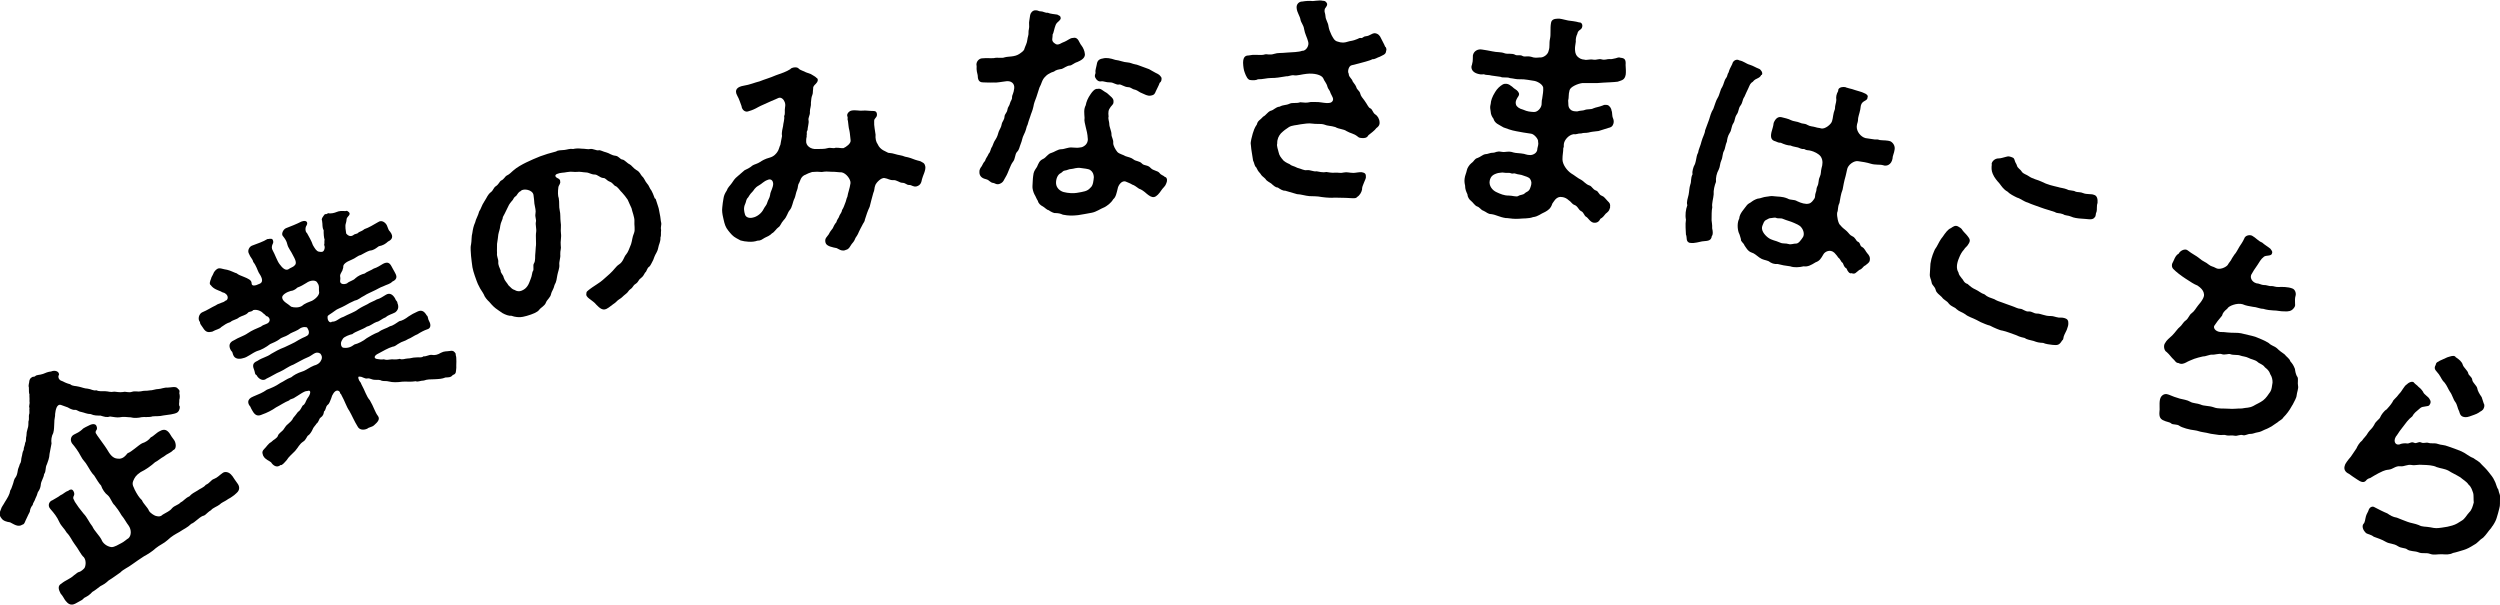
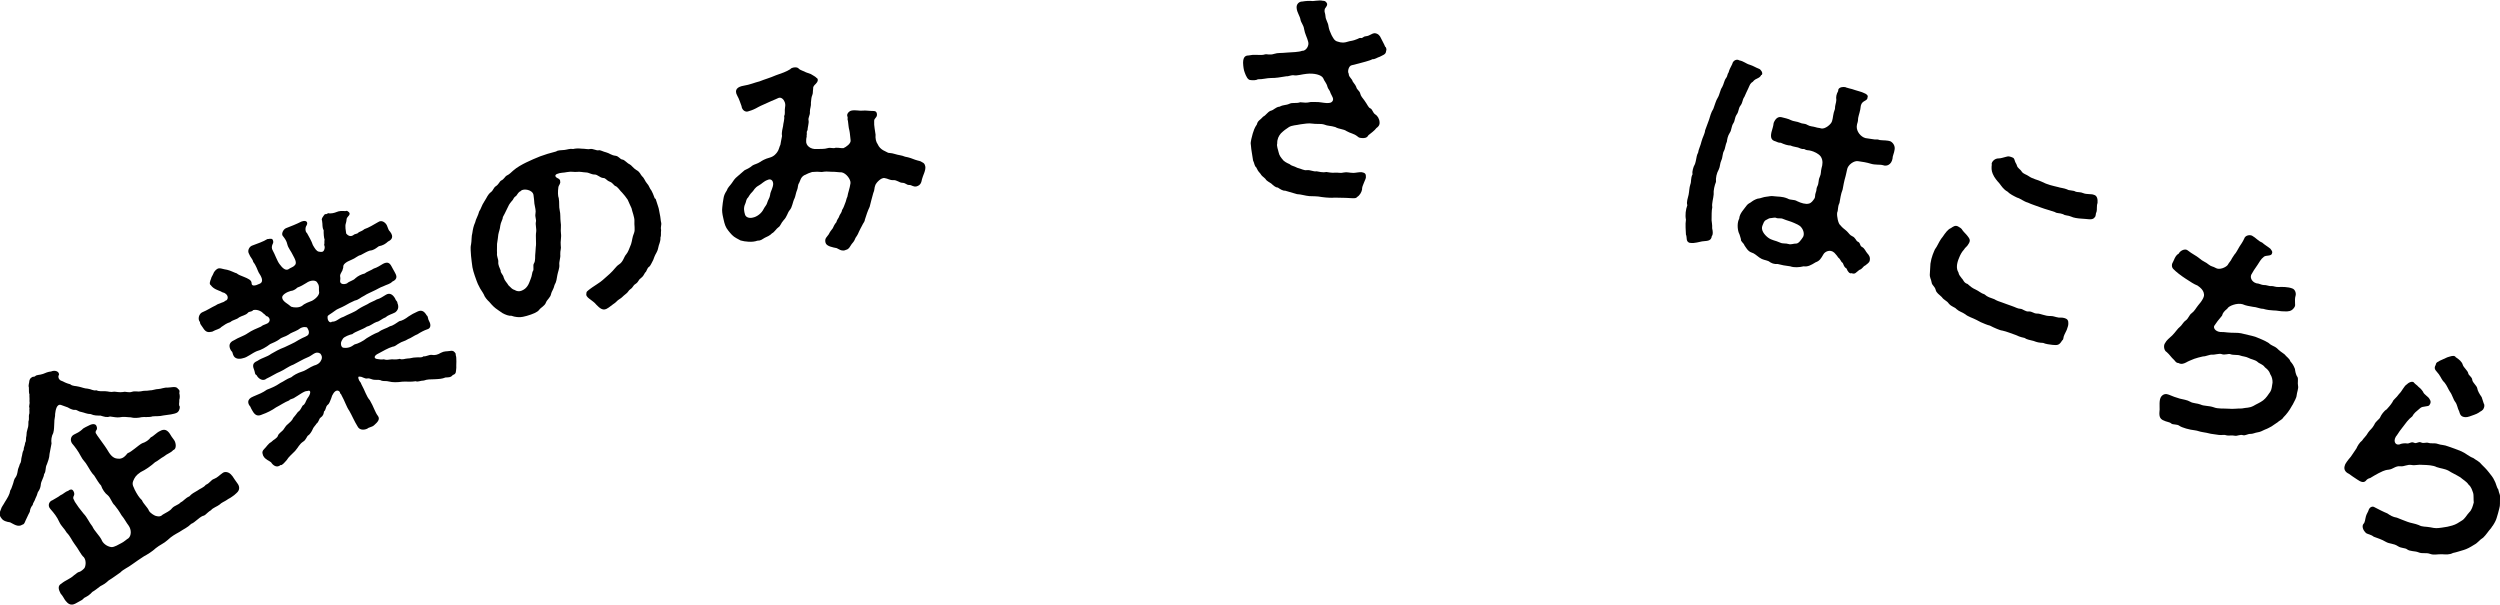
<svg xmlns="http://www.w3.org/2000/svg" id="_レイヤー_2" viewBox="0 0 215.43 52.11">
  <defs>
    <style>.cls-1{stroke-width:0px;}</style>
  </defs>
  <g id="PC">
    <path class="cls-1" d="m15.43,33.59c.05.07.05.18.02.28.06.23.05.43,0,.58.02.28-.08.42.04.58.02.28-.13.48-.24.53-.23.13-.77.19-1.17.24-.35.09-.67.05-.94.08-.25.1-.75.03-.95.07-.23.06-.64.1-.94.01-.26,0-.59-.08-.95,0-.22.03-.47-.02-.82-.07-.29.1-.49.02-.83-.08-.24,0-.52.02-.84-.13-.32,0-.52-.12-.8-.18-.32-.05-.36-.21-.58-.18-.18.02-.49-.15-.58-.21l-.58-.21c-.38-.13-.48.43-.52.77.02.21-.08.45-.07.75-.03.38,0,.56-.09.89-.15.27-.2.62-.15.91l-.17.89c-.01.37-.16.69-.22.88-.18.34-.05.59-.25.87-.02.28-.26.61-.28.87-.02.21-.06.41-.26.69-.08.3-.09.26-.2.52-.08.27-.23.4-.24.57-.16.19-.23.38-.25.59-.13.23-.14.29-.25.51-.17.31-.19.57-.39.6-.38.26-.78-.07-1.06-.2-.29-.04-.6-.12-.75-.36l-.05-.07c-.17-.25-.09-.45.01-.69.05-.21.22-.39.33-.61.24-.39.42-.65.48-1.03.1-.1.16-.4.23-.55.05-.11.07-.39.22-.56.11-.15.16-.37.19-.57.02-.21.1-.28.18-.58.16-.23.09-.4.16-.62.06-.16.04-.39.17-.6,0-.26.1-.31.13-.62.12-.18.03-.34.11-.61.02-.28.01-.3.1-.6.08-.2.07-.46.07-.61.08-.17.02-.43.05-.59.08-.17,0-.49.04-.58-.08-.19.05-.32,0-.59.02-.28-.02-.42,0-.58-.06-.13-.04-.31-.05-.6-.07-.21.04-.39.04-.58.02-.08.06-.19.15-.25l.08-.06c.1-.07.19,0,.28-.09.13-.13.36-.08.67-.19.2-.09.45-.19.7-.21.22-.1.53-.07.64.12.1.18-.02.18-.02.33,0,.17.13.33.3.37.25.12.46.22.72.28.2.18.45.13.75.21.25.05.47.16.75.17.32.04.48.2.75.14.22.11.46.07.76.08s.44.11.78.04c.17,0,.44.08.77.03.24-.07.47.09.77-.02.28-.09.5.02.77-.04.29-.08.45-.02.75-.08.23.01.5-.12.77-.12.17,0,.53-.15.77-.12.27,0,.72-.15.88.08l.02.03s.05.04.06.05Zm4.58,7.41c.15.21.28.44.44.64.2.25.25.58-.07.85-.13.13-.26.23-.37.3-.1.07-.21.15-.36.22l-.1.07c-.2.14-.44.21-.64.41-.17.14-.6.29-.72.47-.23.13-.36.29-.5.4-.07.05-.13.09-.2.09-.36.15-.7.58-1.01.69-.33.33-.64.44-1.02.7-.39.22-.65.35-1.02.7-.3.28-.68.42-1.02.7-.31.29-.72.54-1.02.7-.34.21-.63.43-1.01.69-.35.27-.77.43-1.02.7-.3.2-.6.44-1.01.69-.12.11-.22.2-.34.28-.12.08-.24.14-.37.21-.29.22-.47.37-.7.5-.08.1-.2.21-.34.31-.12.08-.24.14-.37.21-.04.05-.09.11-.18.17-.18.12-.43.22-.58.32-.38.19-.62.01-.82-.24-.13-.15-.2-.37-.44-.64-.15-.29-.3-.65.07-.85.39-.32.73-.38,1.1-.73.09-.04.26-.23.4-.27.18-.02.41-.25.48-.33.09-.11.21-.61-.04-.94-.25-.19-.47-.72-.82-1.16-.19-.24-.36-.67-.66-.96-.23-.4-.45-.52-.65-.94-.18-.41-.44-.74-.75-1.09-.29-.31-.1-.68.16-.76.29-.18.53-.29.68-.42.28-.12.43-.32.69-.4.17-.14.33-.15.43,0,.08.12.12.28.07.39-.16.3,0,.34.07.56.2.32.43.63.76,1.03.3.3.47.75.75,1.09.17.39.59.76.79,1.15.1.29.44.57.82.63.29.04.7-.26.87-.33.24-.11.47-.34.63-.43.24-.21.29-.71,0-1.11-.18-.22-.33-.55-.6-.87-.22-.38-.41-.64-.59-.86-.24-.2-.34-.64-.59-.86-.23-.16-.48-.52-.58-.84-.17-.17-.38-.52-.59-.86-.2-.18-.44-.6-.58-.84-.2-.37-.38-.44-.58-.84-.22-.43-.51-.81-.75-1.09-.19-.28-.11-.62.16-.76.24-.11.49-.24.71-.44.11-.15.48-.28.69-.4.15-.06.32-.1.45-.02.14.1.17.35.11.44-.22.27.02.38.04.48.31.45.64.87.84,1.19.26.45.5.8.93.82.41.06.64-.2.86-.47.34-.11.9-.67,1.24-.85.32-.1.57-.27.76-.52.22-.08.49-.41.79-.54.37-.21.62-.09.84.23.09.16.21.34.38.56.17.25.22.77-.09.86-.22.25-.5.29-.79.54-.27.14-.55.4-.77.5-.3.28-.81.65-1.24.85-.43.29-.52.48-.64.76-.15.35.09.59.12.74.19.38.4.72.63.92.13.33.5.62.61.92.1.18.44.4.59.44.29.07.41.06.6-.12.32-.2.6-.29.79-.54.22-.25.52-.26.76-.52.23-.09.38-.36.74-.51.19-.22.42-.34.7-.5.2-.16.53-.25.71-.49.36-.15.45-.43.71-.51.31-.12.45-.31.74-.51.2-.16.58-.11.82.24Z" />
    <path class="cls-1" d="m39.26,30.57c.12.23.04.95.06,1.12-.04.31.02.53-.29.62-.19.21-.26.2-.65.22-.28.12-.52.13-.94.15-.38.01-.61,0-.91.11-.33.01-.55.15-.69.06-.46.08-.85.01-1.17.04-.42.06-.84.07-1.18-.02-.19-.06-.41-.01-.59-.06-.14-.09-.36-.08-.58-.08-.3,0-.44-.16-.65-.12-.24.06-.45-.17-.66-.15-.25-.09-.1.32.03.46.09.09.05.11.13.25.26.45.4.99.7,1.32.34.57.44,1.03.71,1.37.18.27-.03.51-.34.78-.03.04-.1.07-.13.09l-.04.02c-.12.06-.25.08-.34.13-.04.02-.05.03-.08.06-.33.15-.69.11-.84-.2-.26-.41-.5-.98-.71-1.34-.24-.33-.39-.85-.67-1.34-.03-.14-.15-.12-.14-.27-.17-.25-.45-.13-.61.2-.07.08-.09.22-.14.34-.1.23-.15.46-.32.57-.18.18-.12.42-.3.56-.03.2-.06.37-.31.54-.12.08-.13.36-.34.51-.08.15-.27.3-.34.51-.07.17-.26.45-.37.5-.12.06-.18.39-.44.54-.32.21-.41.48-.69.8-.25.26-.58.53-.71.77-.24.28-.44.5-.54.44-.31.27-.64.06-.82-.23-.13-.12-.5-.24-.65-.52l-.04-.07c-.11-.3-.05-.4.08-.54.27-.27.36-.48.61-.61.25-.26.53-.32.6-.58.05-.16.37-.37.45-.48.13-.18.25-.4.43-.52.11-.1.35-.29.43-.51.13-.14.25-.31.41-.52.18-.09.29-.35.4-.54.23-.12.24-.33.37-.55.02-.05.04-.06.15-.23.22-.36.16-.6-.13-.47-.21-.05-.8.41-1.08.56-.12.11-.43.13-.46.24-.43.17-.74.4-1.15.61-.31.23-.81.48-1.17.6-.36.17-.61.13-.85-.3-.09-.18-.14-.22-.19-.37-.21-.23-.35-.63.25-.87.5-.21.82-.33,1.18-.59.32-.12.75-.29,1.16-.58.29-.13.52-.34.94-.49.2-.17.51-.36.96-.5.26-.07.64-.37,1-.51.36-.09.55-.28.64-.51.1-.25-.02-.44-.11-.53-.42-.25-.67.19-1.1.34-.37.15-.78.4-1.21.62-.44.16-.8.46-1.13.6-.36.14-.79.43-1.19.61-.29.26-.69.02-.85-.3-.14-.06-.13-.16-.18-.36-.17-.43-.21-.68.25-.87.45-.3.8-.32,1.19-.61.29-.17.69-.4,1.15-.57.32-.17.77-.33,1.21-.62.48-.29.77-.3.86-.51.09-.22-.05-.45-.14-.58-.23-.06-.47-.03-.77.21-.31.18-.58.23-.82.42-.3.2-.55.19-.8.41-.2.15-.54.3-.78.4-.35.27-.77.51-1.15.61-.41.17-.83.54-1.17.6-.37.12-.75.07-.87-.29-.06-.12-.01-.2-.19-.37-.23-.4-.14-.71.27-.88.37-.24.85-.37,1.17-.6.4-.27.7-.38,1.16-.58.07-.08.28-.17.43-.22.37-.12.41-.48.11-.66-.12.02-.22-.2-.36-.26-.05-.09-.44-.38-.86-.28-.15.19-.36.09-.46.24-.19.21-.51.24-.76.39-.21.2-.51.19-.76.41-.33.1-.47.22-.77.42-.17.2-.44.2-.78.4-.33.06-.54.1-.81-.35-.14-.22-.25-.3-.25-.48-.22-.25-.08-.72.2-.84.46-.19.76-.41,1.17-.6.18-.14.37-.15.45-.21.18-.05.28-.1.36-.18.25-.04.32-.43,0-.63-.06-.08-.29-.08-.36-.17-.23-.1-.65-.21-.88-.54-.16-.1-.08-.32.02-.57.02-.14.12-.24.2-.44.02-.1.19-.32.32-.39.2-.15.51.03.87.07.28.06.71.29.81.3.19.15.29.17.63.31.34.14.66.27.66.54s.27.26.72.04c.37-.19.1-.64-.11-.96-.11-.21-.21-.59-.47-.91-.04-.25-.25-.39-.36-.69-.17-.29.03-.6.21-.69l.04-.02c.47-.18.99-.35,1.33-.57.1.02.33-.1.45.04.13.25,0,.38-.03.47-.04.13-.07.3.05.49.17.29.38.91.58,1.16.24.33.51.59.77.44.14-.12.42-.19.51-.31.27-.21.03-.6-.14-.92-.14-.31-.4-.6-.47-.91-.06-.29-.21-.5-.36-.69-.21-.19.01-.59.21-.69l.04-.02c.43-.17.86-.33,1.33-.57.44-.16.58.08.44.33-.16.22-.1.59.03.66.15.28.4.69.51,1.04.18.31.31.51.49.56.22.04.37.06.46-.1s.09-.34.02-.48c.05-.12,0-.3.04-.45-.06-.15-.09-.52-.08-.81-.15-.28-.07-.44-.14-.83-.1-.15.14-.43.25-.56.17.02.12-.02.29-.08.23.06.55-.03.71-.1.24-.1.42-.1.77-.08.11-.05.17-.02.31.11.16.19-.13.36-.18.48-.06.1-.02.21-.09.43-.11.3,0,.68.02.91.18.22.41.31.66.11.07-.08.35-.07.41-.21.2-.1.3-.11.51-.28.33-.1.81-.39,1.17-.6.35-.25.71.11.78.34.11.26.11.35.25.48.35.45.14.71-.17.85-.23.21-.43.34-.8.41-.31.23-.49.36-.79.38-.2.06-.47.22-.77.38-.23.03-.48.29-.76.39-.56.22-.73.42-.74.58.01.2-.07.22-.06.32-.14.3-.24.37-.21.56.05.18-.02.35,0,.45.03.14.22.29.59.14.19-.19.55-.24.72-.44.23-.21.54-.35.8-.41.19-.16.56-.27.79-.43.24-.06.61-.29.8-.41.39-.2.57-.07.72.21.1.2.16.28.27.49.12.23.37.59-.2.84-.19.21-.46.24-.8.41-.21.06-.57.29-.81.39-.28.15-.52.22-.8.41-.36.17-.47.35-.82.42-.33.15-.58.27-.84.43-.35.2-.69.29-.87.45-.35.27-.61.38-.63.48-.05.43.25.61.37.46.41.01.53-.27,1-.42.35-.2.98-.41,1.26-.65.32-.21.52-.29.81-.44.18-.14.6-.28.8-.41.3-.07.52-.25.8-.41.33-.19.59.01.77.32.07.23.22.25.2.39.17.38.04.65-.19.82-.28.15-.61.22-.8.41-.36.14-.55.37-.8.41-.27.09-.51.33-.83.4-.4.27-1,.42-1.26.65-.21.04-.7.22-.81.39-.2.31-.16.35-.17.45,0,.18.09.31.19.33.41.06.67-.05.98-.28.29-.06.75-.29,1.05-.54.28-.16.58-.36,1.01-.52.37-.28.64-.29,1-.51.27-.05.55-.28.79-.43.27-.05.54-.21.8-.41.27-.18.44-.27.79-.43.33-.15.56-.04.78.34.14.09.08.29.2.48.16.28.2.64-.19.73-.21.07-.53.23-.8.41-.28.1-.59.35-.8.41-.34.22-.51.19-.81.39-.2.1-.3.25-.53.27-.41.12-.85.39-1.23.59-.4.18-.44.45-.07.48.22.04.34.05.53.02.24.08.36.04.7,0,.29.03.54,0,.68-.04.22.11.46-.03.68-.03.27,0,.4-.09.7-.09.29-.04.46.06.67-.1.22.04.46-.15.71-.12.25.05.51-.01.78-.18.3-.16.48-.11.79-.16.3-.07.42.12.48.23l.02.04Zm-12.41-4.63c.34-.17.74-.54.64-.85-.03-.19.06-.46-.13-.7-.1-.28-.59-.28-.97,0-.26.16-.46.28-.76.39-.19.19-.43.29-.57.29-.32.08-.81.35-.74.61.06.33.51.5.77.75.28.1.7.09.95-.08.19-.19.63-.35.82-.42Z" />
    <path class="cls-1" d="m56.5,17.14c.07.19.13.42.21.65.08.21.09.42.14.63.08.33.08.63.12.74.06.23-.07.39,0,.66-.04.31.02.46-.06.66.02.16-.03.37-.14.67-.07.26-.07.39-.2.62-.15.25-.23.49-.28.63-.05.08-.24.51-.33.57-.23.13-.21.42-.37.52-.12.19-.14.31-.39.5-.22.16-.15.29-.44.48-.24.15-.18.28-.45.46-.17.11-.16.25-.42.43-.22.16-.28.29-.53.43-.19.11-.26.27-.53.43-.22.15-.33.27-.49.35-.05.04-.09.05-.14.07-.28.1-.51-.07-.8-.37-.2-.25-.34-.3-.51-.45-.12-.09-.37-.25-.37-.44,0-.3.11-.28.22-.4.06-.06.22-.15.3-.22.32-.22.47-.3.7-.47.27-.2.5-.44.81-.7.37-.33.53-.64.79-.8.38-.24.42-.66.62-.87.18-.21.26-.5.42-.88.11-.34.09-.57.26-.97.11-.28,0-.68.03-1.03.02-.3-.19-.8-.25-1.1-.11-.26-.26-.54-.33-.73-.17-.24-.3-.42-.48-.61-.19-.17-.28-.37-.51-.54-.24-.06-.23-.28-.57-.41-.28-.11-.33-.31-.54-.31-.3-.02-.5-.31-.75-.3-.3,0-.49-.18-.75-.18-.26-.01-.5-.08-.74-.05-.28.04-.47-.06-.89.02-.3.07-.56.03-.86.16-.26.11-.11.29.02.35s.26.12.25.29c.06.17-.14.37-.15.48-.06.41-.05.79.03.97.07.42,0,.72.08,1.04s.04.69.08.99c.07.36-.02.71.03,1.01s-.06.7-.02,1.01c.06.34-.06.43-.04.82.04.24-.12.6-.08.88.03.25-.14.67-.17.87-.06.3-.07.58-.24.85-.09.4-.26.56-.3.77-.05.32-.35.49-.45.76-.09.27-.44.42-.58.62-.14.2-.55.37-1.07.52l-.33.08c-.3.07-.7.02-.99-.09-.2.03-.52-.09-.77-.23-.23-.15-.46-.32-.6-.42-.24-.19-.43-.42-.54-.55-.16-.14-.41-.43-.47-.64-.13-.25-.32-.48-.4-.68-.07-.12-.15-.29-.22-.49l-.16-.45c-.08-.23-.16-.5-.2-.72-.04-.35-.09-.61-.12-.98,0-.25-.08-.67,0-.98.06-.3.03-.74.11-.98.05-.34.1-.61.25-.94.04-.25.26-.58.34-.93.17-.23.2-.5.45-.87.25-.37.26-.56.58-.81.17-.12.22-.38.4-.49.26-.16.32-.41.46-.49.27-.12.32-.35.5-.44.24-.11.35-.26.53-.41.32-.29.8-.55,1.13-.71.46-.21.76-.36,1.21-.53.49-.18.74-.25,1.38-.42.13-.11.39-.1.72-.13.25-.03.46-.13.74-.08.19-.05.45-.06.71-.03.34,0,.6.08.74.03.26-.05.57.16.74.11.16-.04.38.12.66.18.25.06.46.26.79.29.31.04.39.31.61.33.18.02.39.31.62.41.15.07.31.33.56.48.35.19.35.38.5.54.21.18.27.45.42.61.21.22.21.41.4.64.07.12.17.36.28.66Zm-11.6-.69c-.21.08-.29.25-.42.43-.29.19-.19.28-.39.46-.21.25-.26.35-.4.66-.12.26-.28.57-.36.71,0,.21-.18.43-.22.74-.03.33-.12.49-.17.76-.02.18-.06.53-.11.81.01.27-.02.52,0,.78-.04.31.13.53.11.77-.03.27.12.51.2.73-.01.26.21.33.27.63.08.27.28.43.41.66.26.25.31.33.53.4.17.11.4.15.62.05.24-.11.35-.21.48-.39.14-.2.18-.38.27-.59.14-.31.12-.6.21-.71.1-.14-.03-.48.08-.65.16-.25.07-.58.13-.98l.03-.44c.06-.3-.03-.95.03-1.27.05-.27-.08-.68-.02-.89.05-.21-.09-.43-.04-.69.06-.3-.03-.5-.09-.88-.03-.27-.03-.5-.08-.76-.08-.44-.83-.57-1.09-.35Z" />
    <path class="cls-1" d="m79.73,14.31c.08.35-.22.85-.28,1.13-.05.24-.09.51-.46.62-.31.07-.42-.13-.64-.12-.24.01-.29-.18-.6-.19-.25,0-.45-.25-.79-.23-.28.02-.46-.14-.71-.17-.33-.09-.76.44-.81.57-.13.32-.05.42-.19.72-.13.52-.21.72-.31,1.18-.17.35-.29.72-.41,1.1,0,.17-.14.28-.25.53-.14.28-.16.28-.27.53-.1.27-.23.42-.29.52-.11.31-.25.43-.33.53-.16.22-.21.42-.46.49-.04,0-.09.04-.13.05-.31.07-.49-.09-.7-.19-.3-.06-.88-.15-.96-.46-.11-.39.13-.5.28-.74.05-.13.24-.4.34-.51.04-.09.16-.37.31-.52.05-.24.22-.38.24-.5.04-.17.22-.3.25-.55.14-.21.18-.37.26-.57.1-.21.1-.39.2-.58.06-.38.2-.68.27-1.17.03-.33-.38-.86-.76-.93-.27,0-.57-.06-.89-.05-.33-.03-.52-.03-.82.02-.31-.03-.5-.03-.84,0-.16.04-.44.16-.66.27-.33.18-.35.47-.46.68-.13.17-.08.39-.17.59-.11.25-.14.54-.21.7-.2.39-.19.78-.44,1.06-.18.21-.22.56-.51.85-.23.24-.27.51-.46.62-.16.1-.35.43-.54.51-.18.2-.46.31-.63.39-.24.13-.31.25-.64.25-.42.16-1.05.09-1.44-.02l-.37-.2c-.3-.16-.47-.37-.7-.66-.23-.28-.31-.55-.4-.96l-.04-.18c-.06-.25-.11-.57-.07-.85.04-.3.04-.46.1-.74.04-.26.09-.41.29-.72.08-.26.28-.41.43-.63.11-.17.26-.41.5-.59l.6-.52c.15-.07.45-.2.7-.42.14-.09.4-.13.67-.31.12-.09.41-.26.8-.36.37-.1.56-.35.65-.48.14-.18.18-.47.27-.63.03-.15.06-.38.14-.75-.06-.34.06-.65.09-.86,0-.18.15-.61.09-.86.12-.21.02-.44.08-.75.04-.19.02-.37-.05-.5-.06-.17-.28-.41-.52-.31-.19.08-.31.15-.6.26-.48.23-.9.39-1.13.52-.29.17-.57.29-.8.35-.33.16-.62-.11-.65-.43-.1-.25-.2-.61-.36-.88-.31-.55.03-.79.56-.88.48-.07.94-.27,1.35-.37.47-.19.9-.3,1.4-.52.49-.17.91-.31,1.25-.53.06-.08.16-.12.26-.14.21-.05.43,0,.47.1.13.13.46.21.62.31l.42.15c.22.14.4.22.48.32.21.1.12.36-.05.52-.17.16-.25.26-.23.44-.04.26,0,.37-.08.55-.08.18-.08.39-.11.62.03.32-.09.51-.09.78.04.34-.18.49-.11.8.04.16-.1.64-.09.8-.14.21-.02.27-.08.45.03.14-.05.22-.04.46-.05.42.38.76.9.72.36-.02.64.02.97-.08.23-.07.46.06.67-.03.33-.01.4.05.68.03.21-.09.65-.39.61-.67-.04-.26-.05-.6-.1-.82-.09-.33-.08-.52-.13-.85-.08-.17.02-.27-.05-.4-.08-.19.13-.44.34-.49.35-.08.71.04.99,0,.24-.03.52.03.87.03.12,0,.33-.01.35.29s-.26.32-.24.59c-.03.4.09.86.12,1.16-.03.33.04.63.18.82.22.52.74.63.84.71s.29.02.65.14c.29.1.58.1.87.23.36.06.66.18.86.26.31.11.47.1.6.21.16.07.24.15.28.35Zm-13.57,1.19c-.36.12-.5.34-.77.48-.38.21-.42.42-.54.53-.25.24-.32.42-.38.5-.2.19-.16.37-.25.55-.17.35-.1.66-.02.93s.42.33.67.26c.34-.06.76-.36.94-.75.1-.21.26-.32.32-.58.04-.17.2-.37.23-.61.01-.23.14-.4.23-.73.13-.42-.1-.74-.44-.58Z" />
-     <path class="cls-1" d="m88.5,10.83c-.06.19-.1.45-.27.77-.15.28-.15.52-.27.79-.13.31-.11.49-.33.71-.18.2-.13.58-.34.84-.23.28-.41.96-.62,1.29-.16.24-.18.48-.52.61-.27.11-.43-.06-.53-.07-.32-.03-.35-.25-.63-.32-.25-.06-.54-.17-.59-.53v-.04c-.03-.24.08-.41.2-.56.1-.17.11-.27.28-.45.09-.29.19-.32.32-.63.17-.16.14-.4.3-.61.13-.29.11-.35.3-.63.12-.17.22-.48.26-.65.1-.25.22-.38.26-.65.04-.23.23-.36.24-.65.02-.24.21-.32.25-.59.03-.26.17-.3.23-.58.04-.19.19-.28.17-.52-.01-.14.15-.33.19-.76.04-.39-.25-.7-.82-.58-.3.03-.67.12-.94.09-.44.02-.72-.01-.93-.01-.4,0-.45-.3-.46-.62-.04-.16-.12-.43-.09-.78-.09-.35.18-.64.44-.67.4-.04.76,0,1.04-.02.35-.09.67.04.94-.07.31-.09.84-.02,1.24-.28.17-.12.44-.28.46-.47.08-.25.22-.46.25-.77.02-.22.12-.39.1-.63-.02-.18.09-.33.05-.71-.02-.16.03-.34.09-.77.02-.16.18-.4.42-.42h.06c.16-.02.29.11.45.09.16-.01.38.15.59.12.21.1.59.12.82.16.21.12.25.1.28.23.1.25-.31.37-.42.66-.13.31-.17.7-.26.81.01.34-.15.52.13.75.2.16.32.19.7-.03.56-.21.62-.4.93-.41.27-.07.43.1.56.39.1.23.25.32.36.61.05.12.08.23.1.41.01.36-.37.54-.66.67-.27.07-.49.31-.65.3-.22,0-.54.25-.68.29-.28.05-.48.07-.68.23l-.23.08c-.21.1-.38.2-.51.35-.3.27-.32.63-.51.95l-.26.81c-.13.35-.21.52-.26.83-.07.35-.22.64-.26.81-.13.35-.19.56-.26.81Zm11.94,4.42c.15.13.17.33.04.6-.06.19-.29.37-.37.5-.23.34-.43.58-.66.63-.22.04-.43-.12-.63-.28-.22-.2-.46-.38-.67-.44-.24-.16-.39-.3-.58-.35-.13-.09-.34-.17-.53-.25-.36-.17-.69.31-.73.61-.09.35-.15.72-.38.9-.21.36-.57.58-.72.67-.44.18-.72.41-1.12.49-.33.07-.79.14-1.19.21-.48.05-.8.06-1.31-.04-.23-.1-.35-.13-.64-.14-.12.03-.41-.12-.59-.25-.16-.02-.35-.25-.51-.33-.17-.08-.37-.25-.41-.46-.14-.21-.18-.38-.3-.57-.1-.19-.19-.52-.17-.71.02-.22.02-.59.06-.87.04-.39.12-.47.33-.79.15-.34.21-.54.54-.69.23-.1.4-.44.69-.51.24-.06.57-.32.85-.32.3,0,.57-.17.91-.15.45.04.53.03.78-.01.16,0,.7-.25.6-.82,0-.22-.11-.75-.17-.93-.05-.28-.15-.51-.1-.79-.02-.38-.09-.73.1-1.09.05-.29.18-.62.43-.97.14-.21.36-.48.6-.44.26-.06.37.1.63.26.17.08.28.19.46.36.15.13.31.27.27.52.02.16-.13.27-.24.41-.21.28-.22.44-.18.84-.06.19.06.44.06.62-.01.26.2.64.19.91-.02.2.18.44.15.73-.02.22.2.6.36.79.16.17.5.23.7.36.25.08.51.13.69.28.18.16.53.13.72.35.2.22.49.09.76.39.22.24.6.22.76.43s.3.17.5.37Zm-6.47-.59c-.23-.14-.57-.13-.82-.18-.33-.07-.68.08-.82.08-.22,0-.37.12-.59.14-.14.01-.21.16-.32.21-.29.13-.43.52-.42.88.02.44.39.69.66.76.37.1.86.12,1.13.07.57-.1.91-.13,1.16-.43.26-.19.28-.65.31-.93-.02-.24-.08-.45-.3-.59Zm6.12-7.9c.01.12-.01.28-.16.38-.06.21-.27.57-.33.72-.08.19-.11.33-.45.38-.28.05-.53-.13-.7-.19-.31-.11-.39-.25-.63-.32-.31-.05-.32-.21-.62-.22-.3-.01-.61-.26-.75-.23-.27.07-.48-.19-.8-.18-.36.01-.55-.13-.77-.09-.2.04-.39-.1-.49-.31-.12-.25.05-.33.01-.48-.03-.12.06-.41.1-.61.04-.25.09-.51.53-.57.31-.09.66-.02,1.08.12.39.04.68.2,1.07.22.26.02.39.12.62.16.26.04.33.11.62.2l.6.22c.13.09.32.17.55.31.32.15.36.19.5.39.02.04.03.08.03.12Z" />
    <path class="cls-1" d="m119.45,4.32s0,.1-.02.16c-.05.22-.27.27-.53.41-.24.07-.41.23-.64.21-.12.08-.32.13-.58.21-.5.15-.7.18-1.19.31-.26.03-.41.55-.26.75-.02.18.11.28.29.53.04.2.25.33.35.59.05.26.29.31.35.59.04.2.21.38.35.57.31.43.33.61.52.69.18.08.21.39.41.51.2.12.37.39.38.69.03.28-.19.44-.27.49-.15.22-.51.47-.69.62-.13.24-.31.25-.53.25-.16-.02-.26,0-.42-.15-.31-.25-.59-.25-.95-.46-.22-.17-.66-.16-.95-.34-.42-.13-.64-.08-.97-.22-.28-.09-.68-.02-1.04-.08-.24-.05-.72.02-.98.06-.4.09-.74.08-1.01.24-.26.17-.43.29-.69.54-.19.22-.33.49-.32.87-.07.22.09.58.12.76.05.28.23.49.35.63.08.14.35.29.59.39.18.17.36.15.67.32.36.09.61.25.82.2.32-.03.58.15.84.1.22.03.5.13.84.06.18.02.46.09.74.06.3-.03.44.07.8-.02.24-.05.42.03.8.04.16,0,.56-.09.72-.06.24.05.36.11.35.37.06.2-.36.77-.33,1.13-.05.24-.21.51-.44.65-.04.08-.2.1-.38.09-.2,0-.4-.03-.58-.03l-.98-.02c-.12.02-.26.01-.38.01-.22,0-.44-.03-.7-.06-.44-.09-.8-.06-1.08-.08-.36-.03-.72-.16-1.06-.17l-1.03-.3c-.2.02-.42-.13-.63-.27-.22,0-.43-.23-.57-.35-.16-.12-.4-.21-.49-.39-.2-.21-.3-.21-.45-.47-.23-.25-.21-.27-.35-.53-.16-.12-.15-.36-.27-.59-.05-.42-.16-.86-.19-1.34-.07-.26.12-.76.16-.98.07-.22.15-.5.36-.79.07-.34.29-.37.54-.67.24-.11.37-.39.63-.5.32-.07.43-.33.79-.36.36-.19.5-.09.87-.26.22-.11.6,0,.9-.12.34.03.52.07.9-.02h.4c.34-.02.68.08,1,.09.24-.01.38,0,.5-.19.1-.2-.03-.34-.18-.66-.05-.24-.23-.37-.27-.55-.07-.32-.29-.51-.36-.73-.15-.32-.83-.46-1.43-.39-.36.03-.86.18-1.08.13-.24-.05-.5.11-.66.08-.52.09-.96.16-1.32.15-.38,0-.72.12-1.14.11-.16.1-.46.09-.62.07-.26.01-.41-.35-.52-.65-.09-.22-.13-.54-.14-.82v-.06c.01-.5.24-.59.46-.59l.34-.05c.44-.03.8.06,1.1-.05.14-.04.38.09.78-.04.34-.11.56-.05,1.1-.11.46-.03,1.02-.04,1.3-.15.34.03.65-.46.52-.81-.07-.3-.28-.67-.34-1.05-.05-.38-.27-.55-.32-.85-.03-.24-.29-.61-.32-.93-.07-.38.21-.62.49-.61.3-.05.58-.07.9-.04.2-.01.38-.05.58-.05.1,0,.2,0,.3.03h.04c.16,0,.26.13.31.25.03.24-.19.34-.21.5-.05.22.05.28.07.58.01.3.23.55.26.87.05.28.11.42.26.75.12.2.23.51.55.57.28.09.5.13,1-.04.66-.1.81-.3.93-.28.26.05.18-.12.5-.15.32-.03.47-.25.75-.26.28.03.44.21.53.43.11.24.27.49.36.73.08.04.12.18.11.34Z" />
-     <path class="cls-1" d="m138.71,17.97c-.02.18-.18.32-.34.44-.1.13-.29.38-.46.44-.08.17-.23.39-.59.34-.31-.06-.47-.43-.64-.51-.17-.08-.19-.37-.42-.48-.25-.11-.28-.44-.61-.55-.19-.07-.25-.26-.49-.41-.29-.28-.71-.3-.83-.25-.3.1-.41.35-.56.55-.14.45-.38.58-.62.72-.41.17-.6.4-1.05.45-.34.14-.88.1-1.19.14-.39.03-.76-.02-1.06-.06h-.1c-.54-.08-.81-.28-1.25-.34-.28,0-.4-.17-.67-.29-.23-.07-.3-.3-.57-.38-.19-.09-.34-.35-.5-.47s-.3-.34-.31-.57c-.11-.24-.2-.43-.2-.75-.05-.21-.07-.39-.04-.61.03-.26.14-.45.2-.74.02-.14.2-.44.38-.58.27-.19.25-.37.54-.45.19-.06.48-.3.63-.32.26,0,.44-.14.7-.13.22,0,.3-.16.72-.08.37.07.58-.1,1.04.06.17.06.56.05.91.12.14.04.48.17.76.06.32-.12.39-.35.39-.53.05-.21.11-.37.06-.58.05-.21-.35-.67-.61-.69-.46-.06-.83-.13-1.26-.21-.47-.08-.82-.23-1.11-.33-.41-.26-.74-.32-.87-.76-.12-.14-.23-.39-.23-.56-.04-.31-.09-.38,0-.73.01-.24.12-.59.38-1,.18-.3.41-.51.67-.66.11-.07.44-.1.69.13.13.06.2.19.38.29.17.1.34.29.32.45s-.13.22-.22.43c-.09.19-.08.31-.04.46.06.17.28.34.61.42.38.17.6.18.9.2.32.04.65-.32.69-.63.02-.14,0-.36.05-.5.06-.42.11-.65.09-.98-.06-.29-.53-.55-.83-.58-.24-.03-.79-.15-1.15-.13s-.55-.07-.89-.1c-.23-.11-.62,0-.81-.11l-.79-.11c-.19-.07-.46-.02-.65-.11-.23.03-.34.01-.44-.02-.41-.09-.66-.33-.62-.67,0-.04.03-.08.04-.12.01-.1.05-.2.06-.28.02-.12.01-.26.02-.44v-.08c.06-.4.45-.59.79-.52.33.06.52.07.91.16.37.09.7.03,1.03.16.27.1.65-.03.93.14.13.08.43-.02.59.08.22.13.36-.01.76.08.33.12.47.08.76.06.28.04.7-.23.76-.58.13-.39.02-.58.12-1.05.08-.33,0-.89.08-1.32.04-.32.29-.38.56-.39.06,0,.12,0,.18,0,.26.03.55.13.75.16.22.03.64.07.93.16.12-.02.31.08.28.34-.05.36-.36.25-.43.65-.11.21-.15.49-.13.67-.05.36-.08.47-.07.68.02.16,0,.36.2.59.16.16.35.27.61.28.19.07.47-.06.75,0,.34.05.46-.1.75-.02.27.08.49-.05.67-.03.2.03.27-.03.53-.07.13-.04.26-.11.43-.04.34.03.46.16.42.62.02.27.04.61.01.83-.09.49-.35.48-.69.61-.37.05-.94.06-1.22.08l-.57.04c-.24,0-.87,0-1.27,0-.39.05-1.03.33-1.09.62-.11.39-.04.6-.12.89.04.27-.05.54.2.77.18.17.4.15.58.16.29-.08.43-.06.58-.1.34-.14.57-.03.83-.17.21-.09.44-.1.82-.25.07-.05.19-.06.37-.03.2.05.36.33.36.49.08.15.02.43.13.66.08.17.07.39.01.51-.07.21-.22.27-.4.31-.3.1-.5.15-.86.27-.41.05-.61.06-.86.13-.27.06-.4,0-.64.08-.28-.02-.4.11-.63.06-.47.06-.8.52-.85.79-.05.24.03.25-.06.42,0,.34-.07.54-.07.96,0,.44.38.96.75,1.21.28.16.57.42.87.56.17.08.41.4.7.48.23.07.28.34.57.44.23.07.22.35.5.45.21.07.29.24.5.45.18.17.25.26.21.53,0,.02.01.06,0,.08Zm-6.78-2.4c-.11-.24-.16-.28-.63-.43-.27-.12-.49-.09-.68-.17-.17-.08-.25.03-.4-.03-.19-.09-.38-.01-.62-.06-.16-.04-.33.02-.51.03-.44.12-.64.28-.72.67-.08.41.21.82.61.99.3.14.65.29,1.01.28.32,0,.67.13.82.05.24-.15.44-.08.6-.26.07-.09.34-.12.44-.41.06-.17.18-.44.07-.66Z" />
    <path class="cls-1" d="m151.77,6.46c-.08.16-.16.21-.32.29-.33.14-.36.26-.4.29-.24.14-.25.26-.4.58-.13.26-.24.52-.33.72-.2.28-.12.46-.34.76-.19.24-.13.5-.32.76-.21.32-.13.52-.3.77-.17.26-.15.6-.29.79-.2.3-.24.62-.26.78-.13.26-.15.64-.25.8-.13.19-.12.61-.22.79-.15.33-.1.55-.23.81-.19.34-.27.72-.24,1.07-.12.3-.23.73-.2,1.08-.02.33-.18.78-.12,1.11-.07.33-.05.67-.06,1.12,0,.1.07.39.05.69.07.29.08.56-.03.67-.05.5-.52.4-.84.46-.19.03-.69.19-1,.13h-.06c-.37-.11-.21-.46-.33-.72-.01-.35-.07-.86,0-1.28-.08-.39-.02-.87.12-1.25-.1-.27.06-.64.11-.9.06-.3.05-.59.15-.89.1-.24.01-.53.19-.88-.03-.13-.01-.27.03-.43.03-.14.09-.29.18-.45.09-.27.1-.45.15-.66.02-.1.05-.19.12-.32.02-.24.22-.62.29-.96.09-.35.3-.69.31-.95l.34-.92c.09-.27.16-.62.37-.94.13-.34.23-.73.37-.94.18-.28.22-.71.39-.93.16-.29.17-.58.35-.8.12-.15.08-.31.21-.48.05-.21.14-.38.31-.71.06-.31.39-.46.6-.32.41.08.58.29.91.38.34.11.48.23.8.35.12.03.37.34.24.52Zm9.35,15.96v.04c-.06.21-.23.27-.39.42-.2.07-.22.29-.51.38-.31.23-.35.4-.67.28-.14.07-.32-.1-.43-.4-.27-.15-.26-.44-.36-.51-.13-.07-.15-.29-.36-.44-.13-.22-.27-.32-.33-.41-.37-.34-.82-.09-.94.13-.22.38-.33.57-.67.69-.42.26-.68.4-1.04.35-.37.09-.82.12-1.15,0-.44-.05-.74-.11-1.08-.2-.33.02-.52-.05-.8-.25-.28-.11-.49-.1-.77-.3-.33-.23-.4-.35-.71-.45-.3-.1-.48-.46-.59-.61-.07-.22-.33-.31-.3-.53-.05-.14-.1-.4-.19-.56-.12-.34-.14-.88.04-1.21.03-.45.41-.8.64-1.13.16-.21.27-.18.49-.37.15-.11.46-.25.58-.24.1,0,.38-.13.64-.15.19-.01.37-.09.65-.04.36.05.68,0,1.15.19.3.18.56.06.85.24.35.17.72.27.98.21.24-.04.38-.27.48-.41.13-.17.04-.32.14-.56.09-.18.02-.31.13-.52.15-.27.07-.52.21-.81.14-.31.07-.44.16-.78.08-.25.15-.66-.08-.99-.18-.25-.61-.43-.81-.48-.27-.09-.35,0-.62-.16-.25.02-.31-.06-.52-.13-.33-.08-.46-.08-.64-.17-.25,0-.55-.1-.85-.24-.19.01-.28-.05-.45-.12-.37-.09-.45-.34-.35-.79.08-.33.15-.44.19-.8.16-.39.39-.56.68-.49.19.05.62.14.8.25.2.11.57.12.77.22.26.13.4.04.65.19.25.15.46.12.71.2.19.07.34.05.49.11.33.07.86-.36.93-.63.1-.3.07-.6.25-1.05,0-.35.11-.51.12-.78-.04-.26,0-.48.16-.77-.03-.28.3-.38.62-.33.05.03.13.05.21.07l.1.03c.17.04.37.09.52.15.19.07.58.15.78.26.19.07.38.2.3.37,0,.35-.47.23-.58.72-.04.46-.18.78-.23,1.06-.01.45-.09.37-.12.71-.03.45.34.91.75,1.02.2.03.32.04.6.09.37.08.36-.03.64.08.3.04.64,0,.94.12.27.17.38.45.33.71-.04.32-.18.53-.18.78-.1.53-.52.67-.8.56-.29-.09-.66,0-1.1-.14-.27-.09-.74-.17-1.06-.21-.33-.07-.9.3-.96.75-.04.24-.08.31-.12.53-.13.44-.2.84-.26,1.17-.16.39-.2.79-.27,1.15-.18.37-.08.54-.2.84-.04.3.1.96.26,1.06.22.28.37.34.58.54.18.17.24.33.47.43.26.11.33.4.44.45.3.12.16.35.39.47.24.12.31.39.46.55.13.14.27.32.21.61Zm-5.93-2.87c-.13-.14-.44-.28-.59-.34-.33-.15-.61-.2-.96-.35-.2-.09-.43,0-.6-.09-.09-.04-.21,0-.4.02-.21,0-.27.08-.46.17-.17.08-.22.27-.3.46-.18.39.16.81.47,1.05.33.25.62.24,1.03.43.26.13.48.04.75.13.19.07.45-.05.63-.04.22.02.45-.32.62-.58.14-.29-.01-.66-.19-.85Z" />
    <path class="cls-1" d="m178.13,28.34c-.09.24-.2.39-.29.64-.03.08-.02.16-.05.24-.01.04-.05.09-.1.13-.25.42-.41.4-.81.37-.21-.02-.65-.08-.81-.17-.38-.02-.52-.05-.83-.17-.31-.08-.6-.12-.78-.26-.36-.07-.62-.18-.78-.26-.36-.12-.75-.29-1.12-.37-.16-.02-.31-.08-.48-.15-.21-.08-.42-.19-.6-.28-.14-.03-.27-.08-.42-.14-.24-.09-.5-.21-.74-.35-.32-.17-.73-.28-.97-.49-.27-.19-.51-.22-.75-.44-.16-.19-.42-.19-.67-.48-.16-.25-.42-.29-.6-.56-.24-.22-.47-.38-.52-.59-.08-.35-.33-.41-.36-.68-.04-.29-.19-.4-.15-.77.02-.21.03-.51.05-.84.05-.3.1-.52.19-.76l.12-.3c.04-.11.09-.22.22-.39.16-.3.34-.66.53-.87.21-.31.44-.64.7-.74.17-.11.37-.29.63-.14.12.07.3.16.37.32.18.24.26.27.43.49s.29.37.11.66c-.16.3-.32.33-.39.49-.2.22-.32.43-.44.73-.22.51-.26.95-.06,1.26.05.26.14.29.29.52.13.1.17.39.5.48.27.24.4.35.69.48s.47.33.76.41c.27.25.51.29.85.42.17.11.45.22.66.28.34.11.5.2.83.3.34.11.51.24.76.25.19,0,.44.26.7.23.33-.02.44.19.74.18s.7.23,1.14.21c.3,0,.36.08.74.14.24-.01.41,0,.59.08.28.11.22.43.21.57-.02.1-.05.19-.09.29Zm-6.51-14.18c0-.23.27-.52.61-.51.19,0,.4-.08.61-.13.21-.05.2-.07.45,0l.15.06c.07.03.12.07.17.24.05.21.16.3.19.44.06.24.29.31.42.53.12.2.42.25.6.39.35.25.78.31,1.1.47.52.27.94.35,1.43.47.19.07.48.08.78.2.15.12.54.06.74.2.13.05.44.02.64.12.29.13.73.05.93.15.26.06.34.35.31.7-.1.26-.02.55-.09.78-.1.15-.02.33-.16.46-.15.22-.45.17-.74.14l-.4-.03c-.33-.02-.68-.07-.9-.18-.23-.11-.51-.07-.67-.2-.34-.13-.52-.05-.72-.19-.32-.12-.85-.25-1.18-.38-.45-.17-.83-.28-1.14-.43-.35-.09-.67-.37-.93-.43-.27-.13-.65-.32-.83-.52-.34-.18-.52-.48-.69-.7-.18-.2-.45-.5-.58-.83-.12-.28-.12-.52-.08-.83Z" />
    <path class="cls-1" d="m197.53,34.92l-.07.12c-.16.3-.42.66-.69.92-.11.21-.42.32-.49.42-.26.16-.44.31-.53.36-.24.12-.3.18-.58.28-.24.12-.43.21-.6.23-.27.04-.44.15-.64.14-.24-.01-.45.17-.65.11-.23-.08-.52.09-.68.05-.28-.06-.57.01-.71-.03-.28-.1-.36,0-.68-.04l-.7-.1c-.18-.05-.53-.12-.69-.14-.29-.04-.43-.13-.69-.16-.43-.04-1.12-.23-1.33-.39-.19-.15-.57-.08-.69-.19-.15-.15-.37-.11-.76-.31-.35-.19-.27-.6-.25-.9.01-.24-.07-.85.14-1.12.19-.24.43-.25.65-.16.37.15.56.23.95.34.26.07.64.11.9.27.22.14.63.13.89.24.27.14.72.09,1.14.24.35.14.81.09,1.29.12.37.04.76-.03,1.12-.02.43-.09.63-.03,1-.22.26-.16.58-.28.84-.48.26-.2.44-.49.62-.75.11-.17.14-.44.19-.78.01-.24-.06-.53-.19-.71-.09-.3-.28-.46-.47-.61-.19-.28-.48-.3-.65-.48-.2-.17-.59-.22-.74-.32-.27-.14-.54-.13-.76-.22-.17-.07-.6-.02-.79-.1-.22-.09-.5.1-.8-.02-.17-.07-.63.08-.8.05-.21-.02-.59.17-.78.15-.33.07-.52.13-.77.21-.33.14-.49.19-.71.32-.22.11-.41.17-.65.04-.22,0-.27-.17-.38-.27-.26-.23-.36-.44-.64-.68-.21-.11-.28-.51-.16-.72.18-.34.41-.48.64-.7.28-.28.48-.61.66-.74.15-.1.29-.41.5-.55.25-.17.3-.48.52-.63.25-.18.38-.46.56-.68.17-.2.29-.34.42-.59.07-.17.13-.25.05-.52-.06-.19-.21-.38-.52-.59-.39-.16-.51-.27-1.02-.59-.42-.27-.84-.6-1.06-.83-.17-.16-.15-.4-.09-.52l.04-.07c.07-.12.11-.26.16-.35.09-.18.19-.31.35-.4.09-.22.52-.47.76-.28.41.33.73.45,1,.68.32.29.56.32.82.55.22.18.39.16.58.28.35.23.91-.06,1.05-.24.14-.26.26-.32.38-.59l.21-.32c.14-.13.27-.42.43-.68.11-.17.28-.4.41-.69.08-.28.48-.36.69-.24.3.16.54.47.85.58.23.21.48.34.71.53.13.18.21.25.14.42-.06.24-.52.13-.69.27-.3.23-.38.46-.55.7-.27.38-.42.62-.49.76-.2.25-.07.69.38.83.24.01.46.15.62.15.26-.02.48.12.68.09.17-.02.37.11.66.08.23-.01.78-.02,1.15.13.25.09.34.43.27.64-.06.2-.05.4-.04.68.04.18-.05.31-.15.42-.17.2-.41.26-.8.23-.28.01-.59-.08-.93-.08-.24-.01-.54-.04-.87-.14-.3,0-.57-.16-.88-.17-.33-.06-.62-.1-.88-.22-.46-.15-1.23.14-1.33.38-.27.22-.39.36-.45.6-.29.34-.51.62-.64.83-.16.17.02.53.49.58.21,0,.34,0,.63.04.45.05.84,0,1.16.07.36.1.87.19,1.22.3.37.15.82.32,1.16.54.27.26.48.25.71.45.17.18.48.41.65.52.19.24.44.37.5.6.21.25.26.32.4.66.02.17.07.51.22.7.09.18-.01.49.05.77.05.21-.11.6-.12.79-.02.26-.19.49-.35.83Z" />
    <path class="cls-1" d="m214.77,45.34l-.11.17c-.27.3-.4.55-.68.82-.32.19-.45.45-.79.62-.33.21-.61.36-.88.44-.36.1-.62.2-.93.26-.3.16-.59.13-.97.11-.38-.01-.69.09-1-.03-.39-.14-.64.02-1.02-.14-.28-.12-.73-.06-.98-.26-.14-.12-.5-.08-.77-.26-.38-.26-.72-.18-1.07-.39-.31-.19-.72-.32-1.02-.43-.25-.2-.51-.21-.66-.31-.02-.01-.05-.03-.05-.06-.21-.19-.33-.54-.18-.73.15-.14.14-.39.22-.67.07-.24.18-.34.25-.58.1-.22.33-.31.51-.18.27.14.75.39,1.08.52.25.17.46.31.83.37.23.09.61.25.92.36.25.1.63.14.97.28.29.17.58.11.99.19.46.1.58.08.97.03.39-.05.63-.1.9-.18.37-.11.52-.23.81-.41.31-.17.42-.47.67-.73.22-.21.3-.52.39-.85-.03-.24,0-.68-.05-.81-.09-.23-.14-.51-.4-.73-.16-.26-.5-.44-.71-.63-.41-.25-.73-.38-1-.56-.35-.19-.67-.19-1.04-.32-.3-.16-.8-.18-1.17-.19-.43-.05-.68.07-.98.01-.39-.07-.63.15-.97.11-.43-.05-.63.25-1,.29-.44.04-.65.21-.89.31-.3.16-.43.24-.71.41-.19.04-.32.15-.37.23-.2.22-.46.1-.74-.09-.33-.2-.46-.32-.73-.5-.35-.16-.46-.43-.35-.72.02-.1.09-.2.17-.32.09-.13.22-.29.35-.44l.48-.71c.04-.09.1-.22.19-.35s.21-.27.3-.33c.1-.18.35-.37.52-.69.17-.25.35-.34.52-.66.14-.34.47-.48.53-.68.07-.17.32-.53.54-.65.13-.15.35-.37.52-.66.05-.18.32-.33.55-.67.27-.25.43-.7.69-.84.13-.15.51-.33.63-.1.11.12.27.21.33.3.17.14.25.2.42.45.06.23.47.42.56.63.12.18.13.31,0,.5-.08.19-.61.07-.82.29-.35.3-.51.4-.67.7-.34.25-.59.62-.82.92-.17.22-.38.49-.48.67-.4.45-.21.92.19.83.16-.09.49-.12.64-.09.24.04.37-.18.62-.06.25.12.36-.14.62-.02.22.1.41-.03.61.03.3.09.52-.01.81.09.33.12.52.06.94.23.33.12.71.24,1.1.41.34.14.68.46,1.03.58.3.23.5.27.74.58.16.16.37.35.6.65.18.24.35.41.48.71.14.22.18.58.33.76.07.39.21.48.15.81-.02.35.03.53-.06.83-.07.29-.13.51-.23.83-.06.2-.18.44-.36.7Zm-4.54-14.25c.27-.11.37-.18.66-.3.27-.08.51-.18.66-.08.02.01.05.03.05.06l.1.07c.18.12.45.33.52.59.06.23.44.52.47.73s.33.3.35.58c.03.24.39.49.43.72.03.21.18.48.38.76.12.32.16.55.22.63.03.17,0,.27-.1.44-.17.18-.28.17-.34.25-.27.18-.57.24-.84.35-.26.09-.46.07-.62-.01s-.21-.26-.26-.44c-.15-.25-.15-.56-.34-.81-.15-.17-.27-.64-.44-.85-.16-.23-.26-.54-.47-.8-.23-.2-.3-.45-.5-.73-.18-.27-.51-.42-.27-.81.04-.27.24-.25.34-.35Z" />
  </g>
</svg>